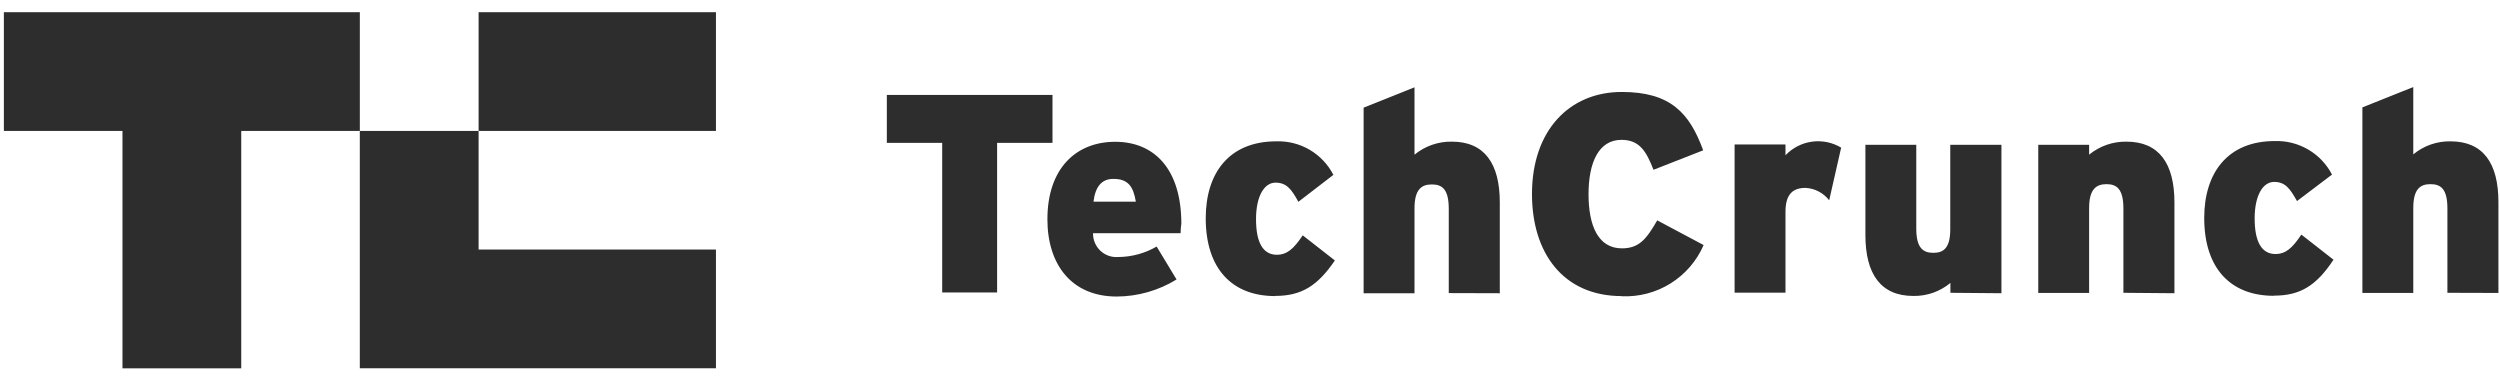
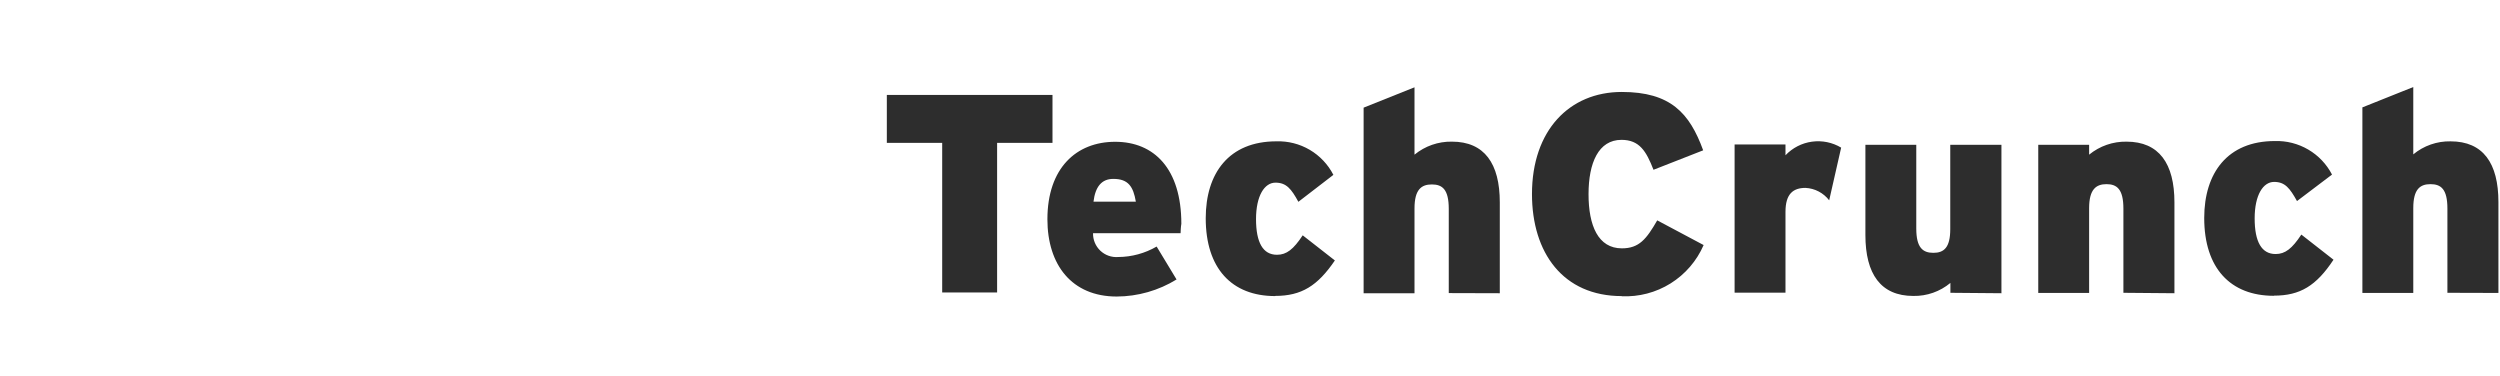
<svg xmlns="http://www.w3.org/2000/svg" width="186" height="28" viewBox="0 0 186 28" fill="none">
  <path d="M74.185 10.627V21.761H70.099V10.627H65.98V7.064H78.305V10.627H74.185ZM87.836 17.352H81.322C81.317 17.595 81.362 17.835 81.456 18.059C81.549 18.283 81.689 18.485 81.865 18.652C82.041 18.819 82.25 18.947 82.479 19.028C82.708 19.109 82.951 19.141 83.193 19.122C84.198 19.117 85.185 18.848 86.054 18.343L87.535 20.792C86.196 21.617 84.655 22.056 83.082 22.062C79.741 22.062 77.927 19.701 77.927 16.316C77.927 12.509 80.075 10.549 82.97 10.549C85.865 10.549 87.892 12.553 87.892 16.651C87.847 16.918 87.847 17.151 87.836 17.341V17.352ZM82.826 13.31C81.957 13.31 81.489 13.9 81.356 15.003H84.507C84.317 13.889 83.95 13.31 82.837 13.31H82.826ZM94.873 22.028C91.644 22.028 89.706 19.968 89.706 16.238C89.706 12.898 91.421 10.515 94.962 10.515C95.832 10.487 96.694 10.706 97.445 11.147C98.195 11.589 98.806 12.235 99.204 13.01L96.599 15.014C96.075 14.056 95.708 13.589 94.895 13.589C94.082 13.589 93.448 14.557 93.448 16.305C93.448 18.053 93.971 18.955 95.006 18.955C95.719 18.955 96.231 18.554 96.921 17.508L99.315 19.378C98.024 21.271 96.832 22.017 94.862 22.017L94.873 22.028ZM107.788 21.806V15.537C107.788 14.09 107.31 13.722 106.53 13.722C105.751 13.722 105.239 14.101 105.239 15.504V21.817H101.453V8.01L105.239 6.496V11.507C106.022 10.864 107.009 10.521 108.022 10.538C110.438 10.538 111.585 12.163 111.585 15.058V21.817L107.788 21.806Z" fill="#2D2D2D" />
  <path d="M120.659 22.029C116.284 22.029 113.979 18.8 113.979 14.436C113.979 9.704 116.762 6.842 120.659 6.842C124.278 6.842 125.703 8.401 126.716 11.184L123.02 12.632C122.485 11.262 121.984 10.405 120.637 10.405C118.933 10.405 118.187 12.108 118.187 14.447C118.187 16.785 118.9 18.477 120.67 18.477C121.951 18.477 122.496 17.787 123.298 16.395L126.75 18.232C126.239 19.411 125.381 20.406 124.292 21.086C123.202 21.766 121.931 22.099 120.648 22.04L120.659 22.029ZM136.091 14.903C135.882 14.631 135.617 14.408 135.313 14.248C135.009 14.088 134.675 13.997 134.332 13.979C133.408 13.979 132.84 14.424 132.84 15.761V21.773H129.054V10.75H132.84V11.552C133.363 11 134.058 10.643 134.811 10.54C135.564 10.437 136.33 10.593 136.982 10.984L136.091 14.903ZM145.11 21.784V21.049C144.336 21.694 143.356 22.038 142.349 22.018C139.933 22.018 138.786 20.392 138.786 17.486V10.772H142.571V17.008C142.571 18.433 143.061 18.811 143.841 18.811C144.62 18.811 145.099 18.433 145.099 17.052V10.772H148.907V21.817L145.11 21.784ZM157.981 21.784V15.516C157.981 14.068 157.491 13.701 156.723 13.701C155.955 13.701 155.431 14.079 155.431 15.482V21.795H151.646V10.772H155.431V11.507C156.215 10.865 157.202 10.521 158.215 10.539C160.631 10.539 161.778 12.164 161.778 15.059V21.817L157.981 21.784ZM169.171 22.007C165.942 22.007 163.994 19.947 163.994 16.217C163.994 12.877 165.719 10.494 169.249 10.494C170.121 10.467 170.982 10.687 171.735 11.128C172.487 11.569 173.1 12.214 173.502 12.988L170.897 14.959C170.362 14.001 170.006 13.534 169.193 13.534C168.38 13.534 167.746 14.502 167.746 16.25C167.746 17.998 168.269 18.9 169.305 18.9C170.017 18.9 170.529 18.5 171.22 17.453L173.613 19.323C172.333 21.261 171.131 21.996 169.182 21.996L169.171 22.007ZM182.087 21.784V15.516C182.087 14.068 181.608 13.701 180.828 13.701C180.049 13.701 179.548 14.079 179.548 15.482V21.795H175.762V7.989L179.548 6.475V11.485C180.326 10.841 181.31 10.497 182.32 10.516C184.748 10.516 185.883 12.142 185.883 15.037V21.795L182.087 21.784Z" fill="#2D2D2D" />
-   <path d="M0.288 0.907V9.743H9.112V27.402H17.948V9.743H26.772V0.907H0.288ZM35.608 18.566V9.742H26.77V27.401H53.267V18.565L35.608 18.566ZM35.608 0.907H53.267V9.743H35.608V0.907Z" fill="#2D2D2D" />
</svg>